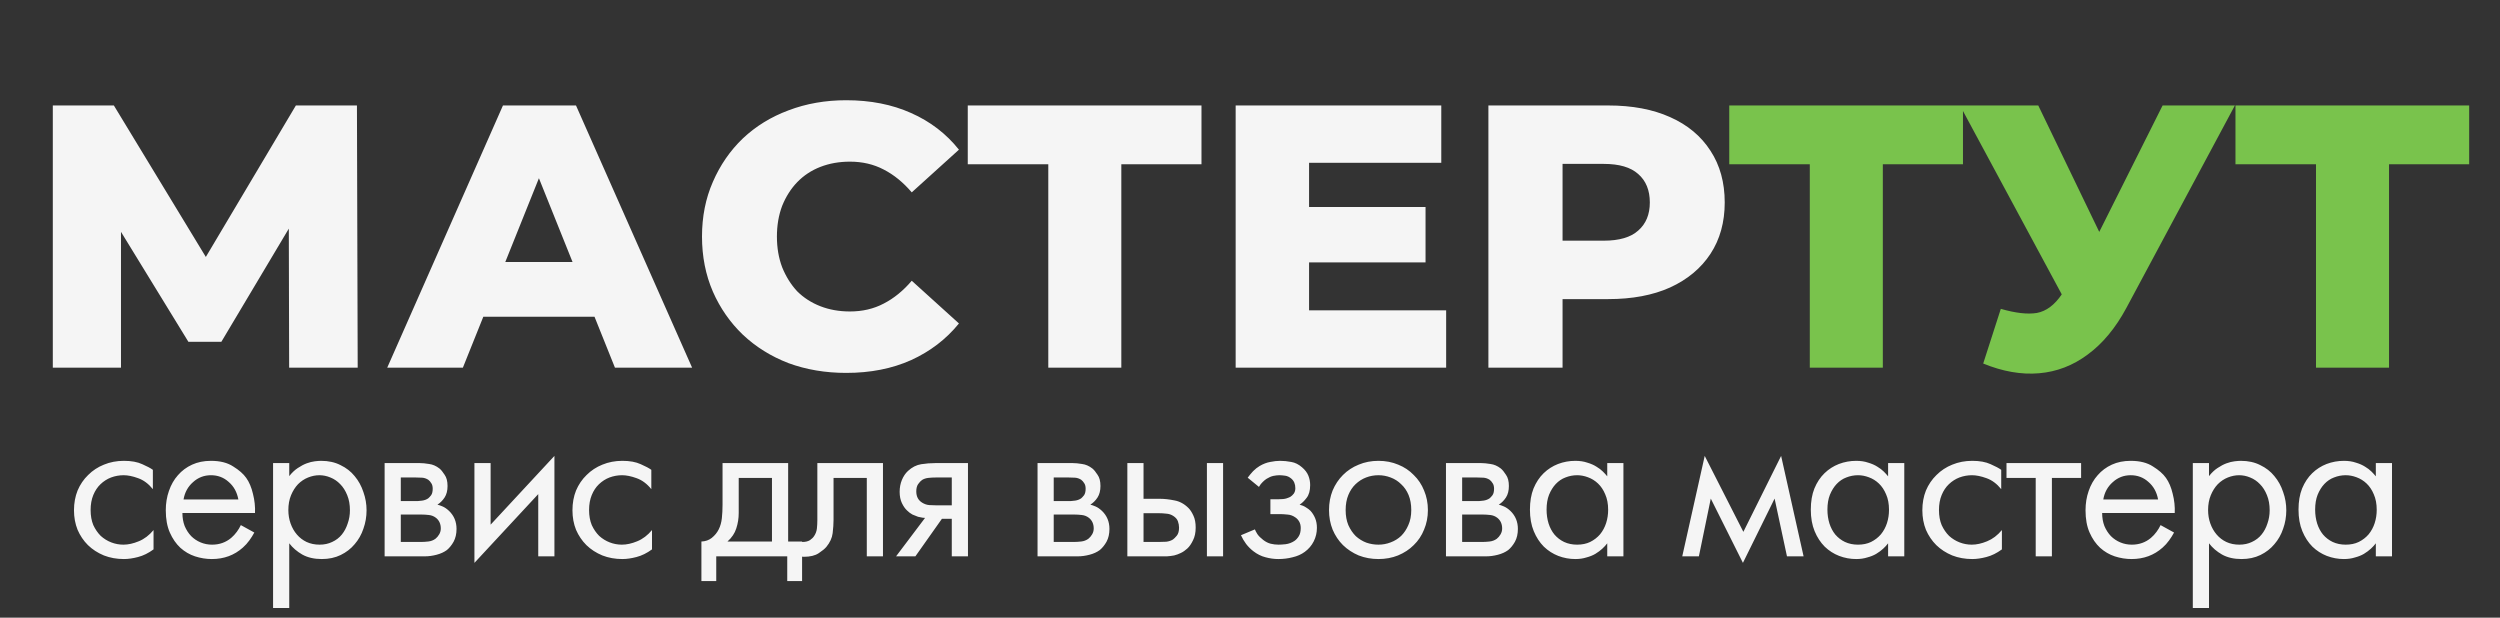
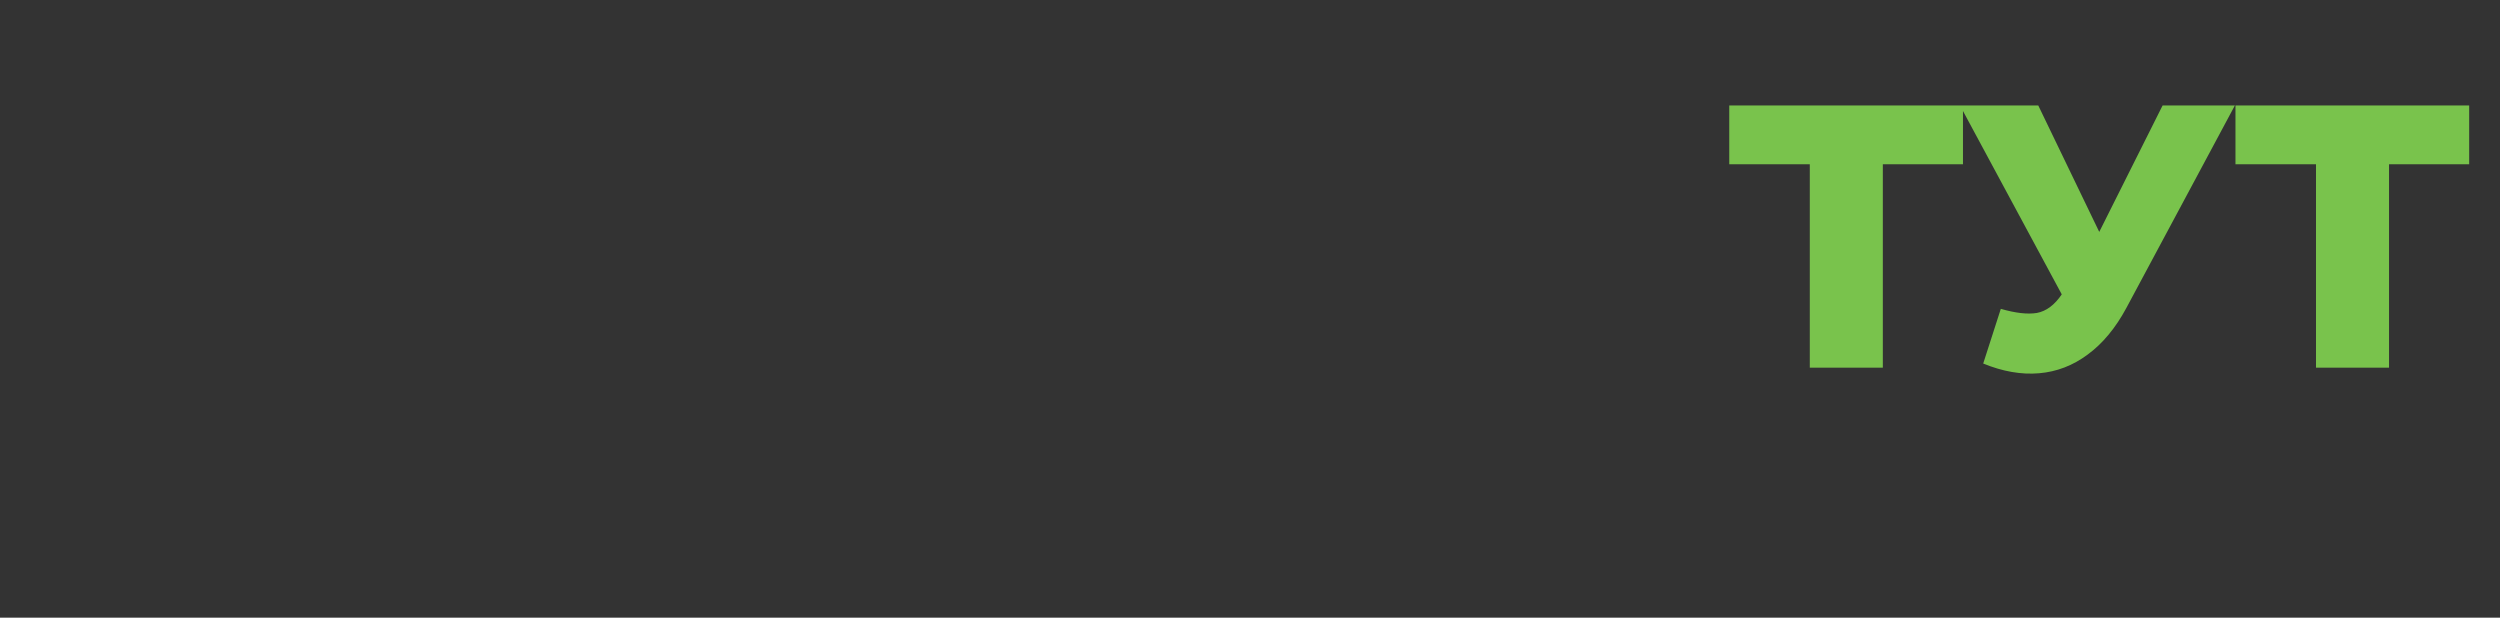
<svg xmlns="http://www.w3.org/2000/svg" width="170" height="42" viewBox="0 0 170 42" fill="none">
  <rect x="0" y="0" width="170" height="42" fill="#333333" stroke="none" />
-   <path d="M3.591 25V7.172H7.743L15.103 19.295H12.913L20.12 7.172H24.272L24.323 25H19.662L19.636 14.227H20.426L15.052 23.243H12.811L7.284 14.227H8.227V25H3.591ZM26.332 25L34.201 7.172H39.168L47.063 25H41.816L35.653 9.643H37.64L31.476 25H26.332ZM30.636 21.536L31.935 17.818H40.645L41.944 21.536H30.636ZM57.542 25.357C56.133 25.357 54.825 25.136 53.62 24.694C52.431 24.236 51.395 23.591 50.513 22.759C49.647 21.927 48.968 20.951 48.475 19.83C47.983 18.692 47.736 17.444 47.736 16.086C47.736 14.728 47.983 13.488 48.475 12.368C48.968 11.23 49.647 10.245 50.513 9.413C51.395 8.582 52.431 7.945 53.62 7.503C54.825 7.045 56.133 6.816 57.542 6.816C59.189 6.816 60.657 7.104 61.948 7.682C63.255 8.259 64.342 9.091 65.208 10.178L61.999 13.081C61.421 12.402 60.785 11.884 60.089 11.527C59.409 11.171 58.645 10.992 57.796 10.992C57.066 10.992 56.396 11.111 55.784 11.349C55.173 11.587 54.647 11.935 54.205 12.393C53.781 12.835 53.441 13.37 53.187 13.998C52.949 14.626 52.83 15.322 52.83 16.086C52.83 16.85 52.949 17.546 53.187 18.174C53.441 18.803 53.781 19.346 54.205 19.805C54.647 20.246 55.173 20.585 55.784 20.823C56.396 21.061 57.066 21.18 57.796 21.18C58.645 21.18 59.409 21.002 60.089 20.645C60.785 20.288 61.421 19.77 61.999 19.091L65.208 21.995C64.342 23.064 63.255 23.896 61.948 24.491C60.657 25.068 59.189 25.357 57.542 25.357ZM71.284 25V10.05L72.405 11.171H65.808V7.172H81.701V11.171H75.13L76.25 10.05V25H71.284ZM88.66 14.074H96.937V17.843H88.66V14.074ZM89.017 21.103H98.338V25H84.025V7.172H98.007V11.069H89.017V21.103ZM101.211 25V7.172H109.361C110.991 7.172 112.392 7.435 113.563 7.962C114.752 8.488 115.669 9.252 116.314 10.254C116.959 11.239 117.281 12.41 117.281 13.768C117.281 15.11 116.959 16.273 116.314 17.258C115.669 18.242 114.752 19.006 113.563 19.55C112.392 20.076 110.991 20.339 109.361 20.339H104.013L106.254 18.149V25H101.211ZM106.254 18.684L104.013 16.366H109.055C110.108 16.366 110.889 16.137 111.398 15.679C111.925 15.22 112.188 14.584 112.188 13.768C112.188 12.937 111.925 12.291 111.398 11.833C110.889 11.374 110.108 11.145 109.055 11.145H104.013L106.254 8.828V18.684Z" fill="#F5F5F5" />
  <path d="M123.066 25V10.05L124.187 11.171H117.59V7.172H133.482V11.171H126.912L128.032 10.05V25H123.066ZM136.055 21.002C137.056 21.29 137.871 21.384 138.5 21.282C139.145 21.163 139.714 20.738 140.206 20.008L141.072 18.735L141.505 18.251L147.057 7.172H151.972L144.587 20.951C143.856 22.309 142.982 23.361 141.963 24.109C140.962 24.856 139.858 25.28 138.652 25.382C137.447 25.484 136.182 25.263 134.858 24.72L136.055 21.002ZM141.429 22.3L133.279 7.172H138.602L144.179 18.735L141.429 22.3ZM157.488 25V10.05L158.608 11.171H152.012V7.172H167.904V11.171H161.333L162.454 10.05V25H157.488Z" fill="#79C34C" />
-   <path d="M10.395 33.263C10.099 32.896 9.763 32.646 9.386 32.514C9.02 32.381 8.694 32.315 8.408 32.315C8.113 32.315 7.828 32.366 7.553 32.468C7.288 32.57 7.048 32.722 6.834 32.926C6.631 33.12 6.468 33.364 6.345 33.66C6.223 33.955 6.162 34.297 6.162 34.684C6.162 35.071 6.223 35.412 6.345 35.707C6.478 35.993 6.646 36.237 6.85 36.441C7.064 36.634 7.303 36.782 7.568 36.884C7.833 36.986 8.108 37.037 8.393 37.037C8.719 37.037 9.065 36.96 9.432 36.808C9.809 36.655 10.145 36.4 10.441 36.044V37.358C10.094 37.612 9.743 37.786 9.386 37.877C9.04 37.969 8.719 38.015 8.424 38.015C7.935 38.015 7.481 37.933 7.064 37.77C6.646 37.597 6.284 37.363 5.979 37.067C5.683 36.772 5.449 36.426 5.276 36.028C5.113 35.621 5.031 35.178 5.031 34.699C5.031 34.21 5.113 33.762 5.276 33.354C5.449 32.947 5.688 32.595 5.994 32.3C6.3 31.994 6.656 31.76 7.064 31.597C7.481 31.424 7.935 31.337 8.424 31.337C8.933 31.337 9.351 31.413 9.677 31.566C10.003 31.709 10.242 31.836 10.395 31.948V33.263ZM17.294 36.212C17.202 36.385 17.09 36.563 16.958 36.746C16.825 36.93 16.677 37.093 16.514 37.236C15.934 37.755 15.231 38.015 14.406 38.015C14.018 38.015 13.636 37.954 13.26 37.831C12.893 37.709 12.562 37.516 12.266 37.251C11.971 36.976 11.732 36.629 11.548 36.212C11.365 35.794 11.273 35.29 11.273 34.699C11.273 34.23 11.344 33.792 11.487 33.385C11.63 32.967 11.833 32.611 12.098 32.315C12.363 32.009 12.684 31.77 13.061 31.597C13.438 31.424 13.866 31.337 14.345 31.337C14.966 31.337 15.47 31.464 15.857 31.719C16.255 31.964 16.55 32.223 16.744 32.498C16.947 32.784 17.1 33.145 17.202 33.583C17.314 34.021 17.36 34.454 17.34 34.882H12.404C12.404 35.208 12.455 35.504 12.557 35.769C12.669 36.033 12.816 36.263 13 36.456C13.183 36.639 13.397 36.782 13.642 36.884C13.886 36.986 14.146 37.037 14.421 37.037C14.92 37.037 15.353 36.884 15.72 36.578C15.862 36.456 15.99 36.319 16.102 36.166C16.214 36.013 16.306 35.86 16.377 35.707L17.294 36.212ZM16.209 33.965C16.117 33.466 15.898 33.069 15.552 32.773C15.216 32.468 14.813 32.315 14.345 32.315C13.876 32.315 13.468 32.473 13.122 32.789C12.776 33.094 12.562 33.487 12.48 33.965H16.209ZM19.669 41.346H18.569V31.49H19.669V32.376C19.852 32.142 20.046 31.959 20.25 31.826C20.464 31.683 20.667 31.576 20.861 31.505C21.055 31.434 21.238 31.388 21.411 31.368C21.584 31.347 21.727 31.337 21.839 31.337C22.338 31.337 22.776 31.434 23.153 31.627C23.54 31.811 23.861 32.06 24.116 32.376C24.381 32.692 24.579 33.054 24.712 33.461C24.854 33.858 24.926 34.271 24.926 34.699C24.926 35.137 24.854 35.555 24.712 35.952C24.579 36.349 24.381 36.701 24.116 37.006C23.861 37.312 23.545 37.556 23.168 37.74C22.791 37.923 22.364 38.015 21.885 38.015C21.365 38.015 20.922 37.913 20.555 37.709C20.199 37.505 19.903 37.251 19.669 36.945V41.346ZM21.732 37.037C22.048 37.037 22.333 36.976 22.588 36.853C22.853 36.731 23.072 36.563 23.245 36.349C23.418 36.135 23.55 35.886 23.642 35.6C23.744 35.315 23.795 35.015 23.795 34.699C23.795 34.312 23.734 33.971 23.612 33.675C23.489 33.369 23.331 33.12 23.138 32.926C22.944 32.722 22.72 32.57 22.465 32.468C22.221 32.366 21.971 32.315 21.717 32.315C21.462 32.315 21.207 32.366 20.953 32.468C20.698 32.57 20.469 32.722 20.265 32.926C20.072 33.13 19.914 33.38 19.791 33.675C19.669 33.971 19.608 34.307 19.608 34.684C19.608 35.01 19.659 35.315 19.761 35.6C19.863 35.886 20.005 36.135 20.189 36.349C20.372 36.563 20.591 36.731 20.846 36.853C21.111 36.976 21.406 37.037 21.732 37.037ZM28.553 31.49C28.726 31.49 28.935 31.51 29.179 31.551C29.424 31.582 29.658 31.683 29.882 31.857C29.994 31.948 30.112 32.091 30.234 32.285C30.366 32.468 30.433 32.722 30.433 33.048C30.433 33.364 30.366 33.624 30.234 33.828C30.101 34.032 29.938 34.195 29.745 34.317C29.837 34.337 29.954 34.378 30.096 34.439C30.239 34.5 30.387 34.602 30.539 34.745C30.876 35.071 31.044 35.478 31.044 35.967C31.044 36.303 30.977 36.594 30.845 36.838C30.713 37.072 30.56 37.261 30.387 37.404C30.193 37.546 29.959 37.653 29.684 37.724C29.409 37.796 29.144 37.831 28.889 37.831H26.154V31.49H28.553ZM28.415 34.072C28.466 34.072 28.563 34.062 28.706 34.042C28.858 34.021 28.996 33.971 29.118 33.889C29.179 33.838 29.246 33.767 29.317 33.675C29.388 33.573 29.424 33.425 29.424 33.232C29.424 33.079 29.393 32.957 29.332 32.865C29.271 32.763 29.2 32.682 29.118 32.621C28.986 32.539 28.848 32.493 28.706 32.483C28.563 32.473 28.405 32.468 28.232 32.468H27.254V34.072H28.415ZM28.614 36.853C28.767 36.853 28.935 36.843 29.118 36.823C29.302 36.803 29.465 36.741 29.607 36.639C29.709 36.558 29.796 36.456 29.867 36.334C29.938 36.212 29.974 36.079 29.974 35.937C29.974 35.631 29.867 35.392 29.653 35.218C29.511 35.106 29.348 35.04 29.164 35.02C28.981 34.999 28.813 34.989 28.66 34.989H27.254V36.853H28.614ZM33.362 31.49V35.677L37.701 31.001V37.831H36.601V33.599L32.261 38.275V31.49H33.362ZM44.29 33.263C43.995 32.896 43.659 32.646 43.282 32.514C42.915 32.381 42.589 32.315 42.304 32.315C42.008 32.315 41.723 32.366 41.448 32.468C41.183 32.57 40.944 32.722 40.73 32.926C40.526 33.12 40.363 33.364 40.241 33.66C40.119 33.955 40.057 34.297 40.057 34.684C40.057 35.071 40.119 35.412 40.241 35.707C40.373 35.993 40.541 36.237 40.745 36.441C40.959 36.634 41.199 36.782 41.463 36.884C41.728 36.986 42.003 37.037 42.288 37.037C42.614 37.037 42.961 36.96 43.328 36.808C43.705 36.655 44.041 36.4 44.336 36.044V37.358C43.99 37.612 43.638 37.786 43.282 37.877C42.935 37.969 42.614 38.015 42.319 38.015C41.83 38.015 41.377 37.933 40.959 37.77C40.541 37.597 40.18 37.363 39.874 37.067C39.579 36.772 39.344 36.426 39.171 36.028C39.008 35.621 38.927 35.178 38.927 34.699C38.927 34.21 39.008 33.762 39.171 33.354C39.344 32.947 39.584 32.595 39.889 32.3C40.195 31.994 40.552 31.76 40.959 31.597C41.377 31.424 41.83 31.337 42.319 31.337C42.828 31.337 43.246 31.413 43.572 31.566C43.898 31.709 44.138 31.836 44.29 31.948V33.263ZM53.594 31.49V36.823H54.542V39.512H53.533V37.831H48.705V39.512H47.696V36.823C47.971 36.813 48.205 36.731 48.399 36.578C48.603 36.415 48.761 36.222 48.873 35.998C48.985 35.774 49.056 35.519 49.087 35.234C49.117 34.949 49.133 34.643 49.133 34.317V31.49H53.594ZM52.494 32.498H50.233V34.882C50.233 35.249 50.177 35.6 50.065 35.937C49.963 36.263 49.764 36.558 49.469 36.823H52.494V32.498ZM60.042 37.831H58.942V32.498H56.681V35.356C56.681 35.621 56.66 35.921 56.62 36.258C56.579 36.584 56.436 36.894 56.192 37.19C56.09 37.312 55.917 37.455 55.672 37.617C55.428 37.781 55.091 37.862 54.663 37.862C54.613 37.862 54.557 37.857 54.495 37.847C54.434 37.847 54.378 37.842 54.327 37.831V36.823C54.429 36.843 54.511 36.853 54.572 36.853C54.776 36.853 54.944 36.813 55.076 36.731C55.209 36.639 55.305 36.543 55.367 36.441C55.468 36.288 55.529 36.12 55.55 35.937C55.57 35.743 55.58 35.55 55.58 35.356V31.49H60.042V37.831ZM62.903 35.218C62.883 35.218 62.827 35.213 62.735 35.203C62.653 35.193 62.551 35.173 62.429 35.142C62.317 35.101 62.19 35.05 62.047 34.989C61.915 34.918 61.792 34.826 61.681 34.714C61.548 34.592 61.431 34.424 61.329 34.21C61.227 33.996 61.176 33.741 61.176 33.446C61.176 33.15 61.227 32.88 61.329 32.636C61.431 32.392 61.568 32.188 61.742 32.025C62.017 31.77 62.317 31.617 62.643 31.566C62.969 31.515 63.29 31.49 63.606 31.49H65.822V37.831H64.721V35.279H64.049L62.246 37.831H60.932L62.903 35.218ZM64.721 32.468H63.697C63.473 32.468 63.28 32.478 63.117 32.498C62.954 32.519 62.816 32.565 62.704 32.636C62.613 32.697 62.521 32.794 62.429 32.926C62.348 33.048 62.307 33.212 62.307 33.415C62.307 33.762 62.439 34.016 62.704 34.179C62.867 34.281 63.035 34.337 63.209 34.347C63.392 34.358 63.55 34.363 63.682 34.363H64.721V32.468ZM72.952 31.49C73.125 31.49 73.334 31.51 73.578 31.551C73.823 31.582 74.057 31.683 74.281 31.857C74.393 31.948 74.51 32.091 74.633 32.285C74.765 32.468 74.831 32.722 74.831 33.048C74.831 33.364 74.765 33.624 74.633 33.828C74.5 34.032 74.337 34.195 74.144 34.317C74.235 34.337 74.352 34.378 74.495 34.439C74.638 34.5 74.785 34.602 74.938 34.745C75.274 35.071 75.442 35.478 75.442 35.967C75.442 36.303 75.376 36.594 75.244 36.838C75.111 37.072 74.959 37.261 74.785 37.404C74.592 37.546 74.358 37.653 74.082 37.724C73.807 37.796 73.543 37.831 73.288 37.831H70.553V31.49H72.952ZM72.814 34.072C72.865 34.072 72.962 34.062 73.105 34.042C73.257 34.021 73.395 33.971 73.517 33.889C73.578 33.838 73.644 33.767 73.716 33.675C73.787 33.573 73.823 33.425 73.823 33.232C73.823 33.079 73.792 32.957 73.731 32.865C73.67 32.763 73.599 32.682 73.517 32.621C73.385 32.539 73.247 32.493 73.105 32.483C72.962 32.473 72.804 32.468 72.631 32.468H71.653V34.072H72.814ZM73.013 36.853C73.166 36.853 73.334 36.843 73.517 36.823C73.7 36.803 73.863 36.741 74.006 36.639C74.108 36.558 74.195 36.456 74.266 36.334C74.337 36.212 74.373 36.079 74.373 35.937C74.373 35.631 74.266 35.392 74.052 35.218C73.909 35.106 73.746 35.04 73.563 35.02C73.379 34.999 73.212 34.989 73.059 34.989H71.653V36.853H73.013ZM76.66 31.49H77.76V33.919H78.891C79.176 33.919 79.497 33.955 79.854 34.026C80.21 34.088 80.531 34.261 80.817 34.546C80.939 34.668 81.051 34.842 81.153 35.066C81.255 35.279 81.306 35.55 81.306 35.876C81.306 36.222 81.244 36.512 81.122 36.746C81.01 36.981 80.883 37.164 80.74 37.297C80.597 37.429 80.45 37.531 80.297 37.602C80.154 37.673 80.002 37.73 79.839 37.77C79.676 37.801 79.513 37.821 79.35 37.831C79.187 37.831 79.029 37.831 78.876 37.831H76.66V31.49ZM78.784 36.853C78.968 36.853 79.141 36.848 79.304 36.838C79.477 36.818 79.63 36.767 79.762 36.685C79.834 36.634 79.92 36.548 80.022 36.426C80.124 36.303 80.175 36.12 80.175 35.876C80.175 35.733 80.149 35.59 80.098 35.448C80.047 35.305 79.941 35.183 79.778 35.081C79.635 34.989 79.477 34.938 79.304 34.928C79.141 34.908 78.973 34.898 78.799 34.898H77.76V36.853H78.784ZM82.07 31.49H83.17V37.831H82.07V31.49ZM84.843 32.483C84.956 32.33 85.078 32.183 85.21 32.04C85.353 31.897 85.501 31.78 85.653 31.689C85.898 31.546 86.137 31.454 86.371 31.413C86.616 31.363 86.84 31.337 87.044 31.337C87.299 31.337 87.553 31.363 87.808 31.413C88.063 31.454 88.307 31.576 88.541 31.78C88.745 31.953 88.888 32.142 88.969 32.346C89.051 32.549 89.091 32.763 89.091 32.987C89.091 33.364 89.01 33.655 88.847 33.858C88.694 34.062 88.536 34.215 88.373 34.317C88.536 34.358 88.679 34.419 88.801 34.5C88.923 34.572 89.025 34.648 89.107 34.729C89.239 34.872 89.346 35.04 89.428 35.234C89.509 35.427 89.55 35.646 89.55 35.891C89.55 36.217 89.479 36.522 89.336 36.808C89.193 37.093 88.99 37.332 88.725 37.526C88.49 37.699 88.215 37.821 87.9 37.893C87.594 37.974 87.268 38.015 86.922 38.015C86.636 38.015 86.346 37.974 86.051 37.893C85.765 37.821 85.49 37.684 85.225 37.48C85.042 37.337 84.879 37.174 84.737 36.991C84.594 36.797 84.477 36.599 84.385 36.395L85.332 35.998C85.363 36.079 85.419 36.186 85.501 36.319C85.592 36.451 85.725 36.584 85.898 36.716C86.071 36.848 86.244 36.935 86.417 36.976C86.591 37.017 86.764 37.037 86.937 37.037C87.059 37.037 87.222 37.027 87.426 37.006C87.64 36.976 87.833 36.904 88.007 36.792C88.119 36.721 88.221 36.614 88.312 36.471C88.404 36.329 88.45 36.14 88.45 35.906C88.45 35.733 88.414 35.585 88.343 35.463C88.272 35.341 88.18 35.244 88.068 35.173C87.905 35.06 87.726 34.999 87.533 34.989C87.339 34.969 87.171 34.959 87.029 34.959H86.387V33.95H86.922C87.176 33.95 87.365 33.93 87.487 33.889C87.609 33.848 87.696 33.813 87.747 33.782C87.828 33.731 87.905 33.66 87.976 33.568C88.047 33.466 88.083 33.344 88.083 33.201C88.083 32.916 87.991 32.697 87.808 32.544C87.675 32.432 87.533 32.366 87.38 32.346C87.227 32.325 87.1 32.315 86.998 32.315C86.876 32.315 86.738 32.33 86.585 32.361C86.443 32.392 86.29 32.458 86.127 32.559C86.046 32.611 85.959 32.682 85.867 32.773C85.776 32.855 85.689 32.967 85.608 33.11L84.843 32.483ZM93.735 38.015C93.256 38.015 92.808 37.933 92.39 37.77C91.983 37.597 91.626 37.363 91.321 37.067C91.025 36.772 90.791 36.42 90.618 36.013C90.455 35.605 90.373 35.162 90.373 34.684C90.373 34.205 90.455 33.762 90.618 33.354C90.791 32.947 91.025 32.595 91.321 32.3C91.626 31.994 91.983 31.76 92.39 31.597C92.798 31.424 93.246 31.337 93.735 31.337C94.224 31.337 94.672 31.424 95.08 31.597C95.487 31.76 95.839 31.994 96.134 32.3C96.44 32.595 96.674 32.947 96.837 33.354C97.01 33.762 97.097 34.205 97.097 34.684C97.097 35.162 97.01 35.605 96.837 36.013C96.674 36.42 96.44 36.772 96.134 37.067C95.839 37.363 95.482 37.597 95.064 37.77C94.657 37.933 94.214 38.015 93.735 38.015ZM93.735 32.315C93.44 32.315 93.159 32.366 92.895 32.468C92.63 32.57 92.39 32.722 92.176 32.926C91.973 33.12 91.81 33.364 91.687 33.66C91.565 33.955 91.504 34.297 91.504 34.684C91.504 35.071 91.565 35.412 91.687 35.707C91.82 36.003 91.988 36.252 92.192 36.456C92.406 36.65 92.645 36.797 92.91 36.899C93.175 36.991 93.45 37.037 93.735 37.037C94.02 37.037 94.295 36.986 94.56 36.884C94.835 36.782 95.075 36.634 95.278 36.441C95.482 36.237 95.645 35.993 95.767 35.707C95.9 35.412 95.966 35.071 95.966 34.684C95.966 34.297 95.905 33.955 95.783 33.66C95.66 33.364 95.492 33.12 95.278 32.926C95.075 32.722 94.835 32.57 94.56 32.468C94.295 32.366 94.02 32.315 93.735 32.315ZM100.725 31.49C100.898 31.49 101.107 31.51 101.351 31.551C101.596 31.582 101.83 31.683 102.054 31.857C102.166 31.948 102.283 32.091 102.406 32.285C102.538 32.468 102.604 32.722 102.604 33.048C102.604 33.364 102.538 33.624 102.406 33.828C102.273 34.032 102.11 34.195 101.917 34.317C102.008 34.337 102.125 34.378 102.268 34.439C102.411 34.5 102.558 34.602 102.711 34.745C103.047 35.071 103.216 35.478 103.216 35.967C103.216 36.303 103.149 36.594 103.017 36.838C102.884 37.072 102.732 37.261 102.558 37.404C102.365 37.546 102.131 37.653 101.856 37.724C101.58 37.796 101.316 37.831 101.061 37.831H98.326V31.49H100.725ZM100.587 34.072C100.638 34.072 100.735 34.062 100.878 34.042C101.03 34.021 101.168 33.971 101.29 33.889C101.351 33.838 101.417 33.767 101.489 33.675C101.56 33.573 101.596 33.425 101.596 33.232C101.596 33.079 101.565 32.957 101.504 32.865C101.443 32.763 101.372 32.682 101.29 32.621C101.158 32.539 101.02 32.493 100.878 32.483C100.735 32.473 100.577 32.468 100.404 32.468H99.426V34.072H100.587ZM100.786 36.853C100.939 36.853 101.107 36.843 101.29 36.823C101.473 36.803 101.636 36.741 101.779 36.639C101.881 36.558 101.968 36.456 102.039 36.334C102.11 36.212 102.146 36.079 102.146 35.937C102.146 35.631 102.039 35.392 101.825 35.218C101.682 35.106 101.519 35.04 101.336 35.02C101.153 34.999 100.984 34.989 100.832 34.989H99.426V36.853H100.786ZM109.293 31.49H110.393V37.831H109.293V36.945C109.201 37.067 109.089 37.19 108.956 37.312C108.824 37.434 108.666 37.551 108.483 37.663C108.309 37.765 108.106 37.847 107.871 37.908C107.647 37.979 107.398 38.015 107.123 38.015C106.725 38.015 106.338 37.944 105.961 37.801C105.595 37.658 105.269 37.449 104.983 37.174C104.698 36.889 104.469 36.538 104.296 36.12C104.122 35.702 104.036 35.213 104.036 34.653C104.036 34.103 104.117 33.624 104.28 33.217C104.454 32.799 104.683 32.453 104.968 32.178C105.253 31.902 105.579 31.694 105.946 31.551C106.323 31.408 106.715 31.337 107.123 31.337C107.428 31.337 107.698 31.378 107.933 31.459C108.177 31.531 108.386 31.622 108.559 31.734C108.732 31.836 108.88 31.948 109.002 32.071C109.124 32.193 109.221 32.3 109.293 32.392V31.49ZM107.245 32.315C106.97 32.315 106.705 32.366 106.45 32.468C106.206 32.559 105.987 32.707 105.793 32.911C105.61 33.105 105.457 33.349 105.335 33.645C105.223 33.93 105.167 34.266 105.167 34.653C105.167 34.989 105.213 35.305 105.304 35.6C105.396 35.886 105.528 36.135 105.702 36.349C105.885 36.563 106.104 36.731 106.359 36.853C106.623 36.976 106.919 37.037 107.245 37.037C107.581 37.037 107.876 36.976 108.131 36.853C108.396 36.721 108.62 36.548 108.804 36.334C108.987 36.11 109.124 35.855 109.216 35.57C109.308 35.285 109.354 34.984 109.354 34.668C109.354 34.261 109.287 33.909 109.155 33.614C109.033 33.319 108.87 33.074 108.666 32.88C108.462 32.687 108.233 32.544 107.978 32.453C107.734 32.361 107.489 32.315 107.245 32.315ZM115.921 31.001L118.549 36.166L121.116 31.001L122.644 37.831H121.514L120.673 33.904L118.519 38.275L116.333 33.904L115.524 37.831H114.393L115.921 31.001ZM128.391 31.49H129.491V37.831H128.391V36.945C128.3 37.067 128.188 37.19 128.055 37.312C127.923 37.434 127.765 37.551 127.581 37.663C127.408 37.765 127.204 37.847 126.97 37.908C126.746 37.979 126.496 38.015 126.221 38.015C125.824 38.015 125.437 37.944 125.06 37.801C124.693 37.658 124.367 37.449 124.082 37.174C123.797 36.889 123.568 36.538 123.394 36.12C123.221 35.702 123.135 35.213 123.135 34.653C123.135 34.103 123.216 33.624 123.379 33.217C123.552 32.799 123.782 32.453 124.067 32.178C124.352 31.902 124.678 31.694 125.045 31.551C125.422 31.408 125.814 31.337 126.221 31.337C126.527 31.337 126.797 31.378 127.031 31.459C127.276 31.531 127.485 31.622 127.658 31.734C127.831 31.836 127.979 31.948 128.101 32.071C128.223 32.193 128.32 32.3 128.391 32.392V31.49ZM126.344 32.315C126.069 32.315 125.804 32.366 125.549 32.468C125.305 32.559 125.085 32.707 124.892 32.911C124.709 33.105 124.556 33.349 124.434 33.645C124.321 33.93 124.265 34.266 124.265 34.653C124.265 34.989 124.311 35.305 124.403 35.6C124.495 35.886 124.627 36.135 124.8 36.349C124.984 36.563 125.203 36.731 125.457 36.853C125.722 36.976 126.018 37.037 126.344 37.037C126.68 37.037 126.975 36.976 127.23 36.853C127.495 36.721 127.719 36.548 127.902 36.334C128.086 36.11 128.223 35.855 128.315 35.57C128.407 35.285 128.452 34.984 128.452 34.668C128.452 34.261 128.386 33.909 128.254 33.614C128.131 33.319 127.968 33.074 127.765 32.88C127.561 32.687 127.332 32.544 127.077 32.453C126.833 32.361 126.588 32.315 126.344 32.315ZM136.083 33.263C135.788 32.896 135.452 32.646 135.075 32.514C134.708 32.381 134.382 32.315 134.097 32.315C133.801 32.315 133.516 32.366 133.241 32.468C132.976 32.57 132.737 32.722 132.523 32.926C132.319 33.12 132.156 33.364 132.034 33.66C131.911 33.955 131.85 34.297 131.85 34.684C131.85 35.071 131.911 35.412 132.034 35.707C132.166 35.993 132.334 36.237 132.538 36.441C132.752 36.634 132.991 36.782 133.256 36.884C133.521 36.986 133.796 37.037 134.081 37.037C134.407 37.037 134.754 36.96 135.12 36.808C135.497 36.655 135.834 36.4 136.129 36.044V37.358C135.783 37.612 135.431 37.786 135.075 37.877C134.728 37.969 134.407 38.015 134.112 38.015C133.623 38.015 133.17 37.933 132.752 37.77C132.334 37.597 131.973 37.363 131.667 37.067C131.372 36.772 131.137 36.426 130.964 36.028C130.801 35.621 130.72 35.178 130.72 34.699C130.72 34.21 130.801 33.762 130.964 33.354C131.137 32.947 131.377 32.595 131.682 32.3C131.988 31.994 132.344 31.76 132.752 31.597C133.17 31.424 133.623 31.337 134.112 31.337C134.621 31.337 135.039 31.413 135.365 31.566C135.691 31.709 135.93 31.836 136.083 31.948V33.263ZM139.529 32.498V37.831H138.428V32.498H136.442V31.49H141.515V32.498H139.529ZM147.836 36.212C147.745 36.385 147.632 36.563 147.5 36.746C147.368 36.93 147.22 37.093 147.057 37.236C146.476 37.755 145.773 38.015 144.948 38.015C144.561 38.015 144.179 37.954 143.802 37.831C143.435 37.709 143.104 37.516 142.809 37.251C142.513 36.976 142.274 36.629 142.091 36.212C141.907 35.794 141.816 35.29 141.816 34.699C141.816 34.23 141.887 33.792 142.029 33.385C142.172 32.967 142.376 32.611 142.641 32.315C142.906 32.009 143.226 31.77 143.603 31.597C143.98 31.424 144.408 31.337 144.887 31.337C145.508 31.337 146.013 31.464 146.4 31.719C146.797 31.964 147.093 32.223 147.286 32.498C147.49 32.784 147.643 33.145 147.745 33.583C147.857 34.021 147.902 34.454 147.882 34.882H142.946C142.946 35.208 142.997 35.504 143.099 35.769C143.211 36.033 143.359 36.263 143.542 36.456C143.726 36.639 143.94 36.782 144.184 36.884C144.429 36.986 144.688 37.037 144.963 37.037C145.463 37.037 145.896 36.884 146.262 36.578C146.405 36.456 146.532 36.319 146.644 36.166C146.756 36.013 146.848 35.86 146.919 35.707L147.836 36.212ZM146.751 33.965C146.66 33.466 146.441 33.069 146.094 32.773C145.758 32.468 145.356 32.315 144.887 32.315C144.418 32.315 144.011 32.473 143.665 32.789C143.318 33.094 143.104 33.487 143.023 33.965H146.751ZM150.212 41.346H149.111V31.49H150.212V32.376C150.395 32.142 150.588 31.959 150.792 31.826C151.006 31.683 151.21 31.576 151.403 31.505C151.597 31.434 151.78 31.388 151.954 31.368C152.127 31.347 152.269 31.337 152.381 31.337C152.881 31.337 153.319 31.434 153.696 31.627C154.083 31.811 154.404 32.06 154.658 32.376C154.923 32.692 155.122 33.054 155.254 33.461C155.397 33.858 155.468 34.271 155.468 34.699C155.468 35.137 155.397 35.555 155.254 35.952C155.122 36.349 154.923 36.701 154.658 37.006C154.404 37.312 154.088 37.556 153.711 37.74C153.334 37.923 152.906 38.015 152.427 38.015C151.908 38.015 151.465 37.913 151.098 37.709C150.741 37.505 150.446 37.251 150.212 36.945V41.346ZM152.274 37.037C152.59 37.037 152.876 36.976 153.13 36.853C153.395 36.731 153.614 36.563 153.787 36.349C153.96 36.135 154.093 35.886 154.185 35.6C154.286 35.315 154.337 35.015 154.337 34.699C154.337 34.312 154.276 33.971 154.154 33.675C154.032 33.369 153.874 33.12 153.68 32.926C153.487 32.722 153.263 32.57 153.008 32.468C152.763 32.366 152.514 32.315 152.259 32.315C152.005 32.315 151.75 32.366 151.495 32.468C151.24 32.57 151.011 32.722 150.808 32.926C150.614 33.13 150.456 33.38 150.334 33.675C150.212 33.971 150.15 34.307 150.15 34.684C150.15 35.01 150.201 35.315 150.303 35.6C150.405 35.886 150.548 36.135 150.731 36.349C150.914 36.563 151.133 36.731 151.388 36.853C151.653 36.976 151.948 37.037 152.274 37.037ZM161.556 31.49H162.656V37.831H161.556V36.945C161.464 37.067 161.352 37.19 161.219 37.312C161.087 37.434 160.929 37.551 160.746 37.663C160.573 37.765 160.369 37.847 160.134 37.908C159.91 37.979 159.661 38.015 159.386 38.015C158.988 38.015 158.601 37.944 158.224 37.801C157.858 37.658 157.532 37.449 157.246 37.174C156.961 36.889 156.732 36.538 156.559 36.12C156.386 35.702 156.299 35.213 156.299 34.653C156.299 34.103 156.38 33.624 156.543 33.217C156.717 32.799 156.946 32.453 157.231 32.178C157.516 31.902 157.842 31.694 158.209 31.551C158.586 31.408 158.978 31.337 159.386 31.337C159.691 31.337 159.961 31.378 160.196 31.459C160.44 31.531 160.649 31.622 160.822 31.734C160.995 31.836 161.143 31.948 161.265 32.071C161.387 32.193 161.484 32.3 161.556 32.392V31.49ZM159.508 32.315C159.233 32.315 158.968 32.366 158.713 32.468C158.469 32.559 158.25 32.707 158.056 32.911C157.873 33.105 157.72 33.349 157.598 33.645C157.486 33.93 157.43 34.266 157.43 34.653C157.43 34.989 157.476 35.305 157.567 35.6C157.659 35.886 157.791 36.135 157.965 36.349C158.148 36.563 158.367 36.731 158.622 36.853C158.887 36.976 159.182 37.037 159.508 37.037C159.844 37.037 160.14 36.976 160.394 36.853C160.659 36.721 160.883 36.548 161.067 36.334C161.25 36.11 161.387 35.855 161.479 35.57C161.571 35.285 161.617 34.984 161.617 34.668C161.617 34.261 161.55 33.909 161.418 33.614C161.296 33.319 161.133 33.074 160.929 32.88C160.725 32.687 160.496 32.544 160.241 32.453C159.997 32.361 159.752 32.315 159.508 32.315Z" fill="#F5F5F5" />
</svg>